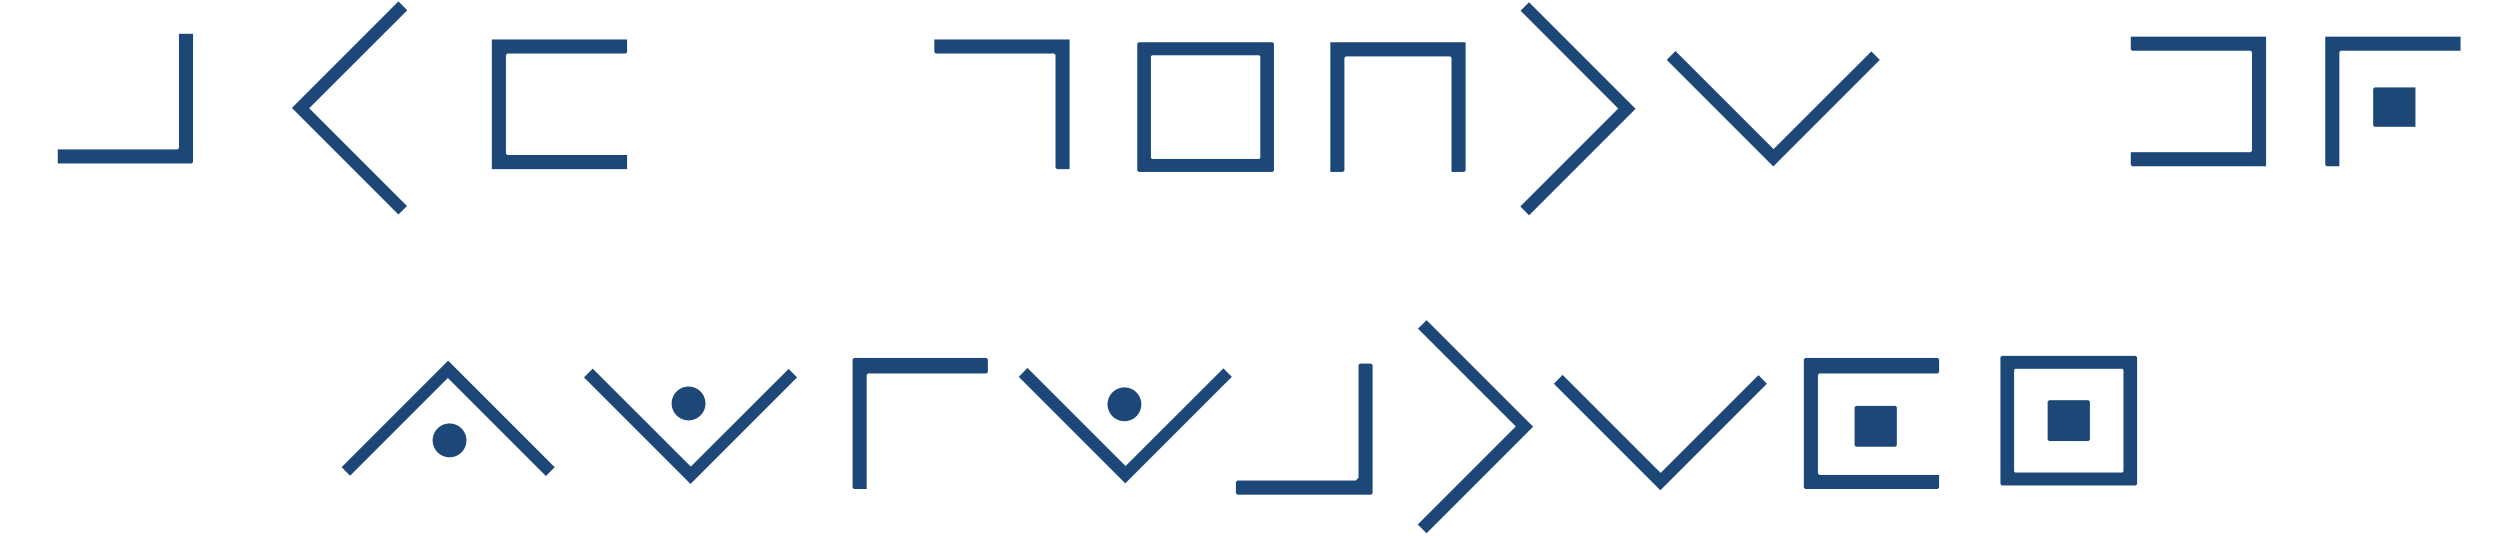
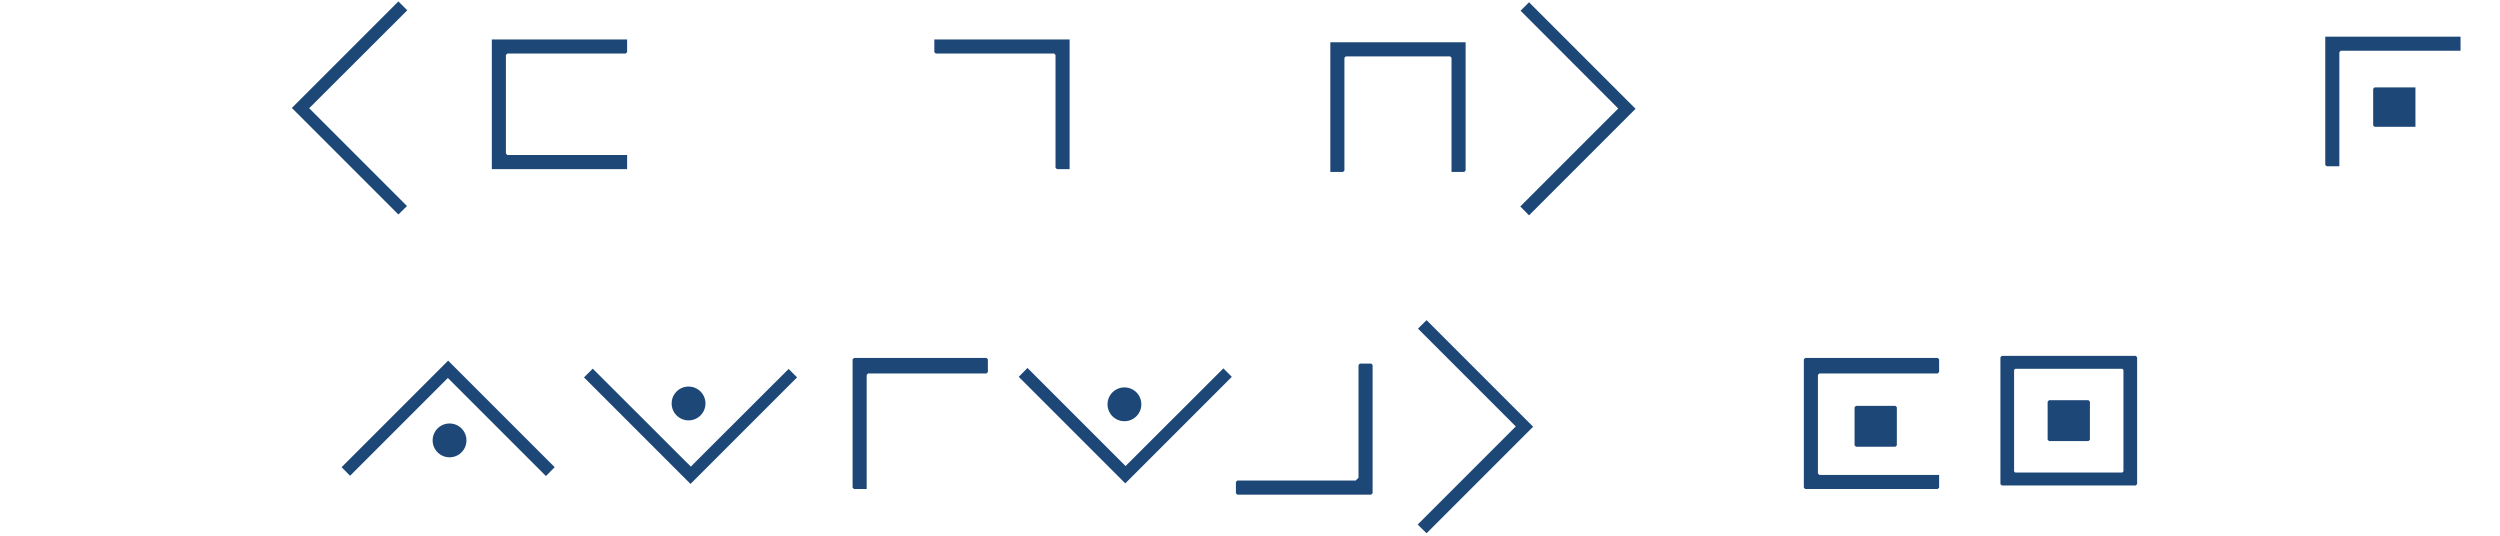
<svg xmlns="http://www.w3.org/2000/svg" id="Ebene_1" version="1.1" viewBox="0 0 1774 380">
  <defs>
    <style>
      .st0 {
        fill: #1c4777;
      }
    </style>
  </defs>
  <polygon class="st0" points="1317 288 1316 289 1316 316 1317 317 1345 317 1346 316 1346 289 1345 288 1317 288" />
  <polygon class="st0" points="965 258 964 259 964 339 962 341 878 341 877 342 877 350 878 351 973 351 974 350 974 259 973 258 965 258" />
  <polygon class="st0" points="1281 254 1280 255 1280 346 1281 347 1375 347 1376 346 1376 337 1291 337 1290 336 1290 266 1291 265 1375 265 1376 264 1376 255 1375 254 1281 254" />
  <polygon class="st0" points="606 254 605 255 605 346 606 347 615 347 615 266 616 265 700 265 701 264 701 255 700 254 606 254" />
  <polygon class="st0" points="1685 62 1684 63 1684 89 1685 90 1714 90 1714 62 1685 62" />
  <polygon class="st0" points="944 30 944 122 953 122 954 121 954 41 955 40 1029 40 1030 41 1030 122 1039 122 1040 121 1040 30 944 30" />
  <polygon class="st0" points="663 28 663 37 664 38 748 38 749 39 749 119 750 120 759 120 759 28 663 28" />
  <polygon class="st0" points="349 28 349 120 445 120 445 110 360 110 359 109 359 39 360 38 444 38 445 37 445 28 349 28" />
  <polygon class="st0" points="1650 26 1650 117 1651 118 1660 118 1660 37 1661 36 1746 36 1746 26 1650 26" />
-   <polygon class="st0" points="1512 26 1512 35 1513 36 1597 36 1598 37 1598 107 1597 108 1512 108 1512 117 1513 118 1608 118 1608 26 1512 26" />
-   <polygon class="st0" points="127 24 127 105 126 106 41 106 41 116 136 116 137 115 137 24 127 24" />
  <polygon class="st0" points="219.4 76.8 289 7.3 282.7 1 207.1 76.6 282.7 152.2 288.8 146.2 219.4 76.8" />
-   <polygon class="st0" points="1258.5 105.8 1188.9 36.2 1182.7 42.5 1258.3 118.1 1333.9 42.5 1327.9 36.5 1258.5 105.8" />
-   <polygon class="st0" points="1178.4 335.6 1108.8 266 1102.6 272.3 1178.2 347.9 1253.8 272.3 1247.8 266.2 1178.4 335.6" />
  <polygon class="st0" points="798.7 330.7 729.1 261.1 722.9 267.4 798.5 343 874.1 267.4 868.1 261.4 798.7 330.7" />
  <polygon class="st0" points="490.2 331.1 420.6 261.6 414.4 267.8 490 343.4 565.6 267.8 559.6 261.8 490.2 331.1" />
  <polygon class="st0" points="317.8 268.2 387.4 337.8 393.6 331.5 318 255.9 242.4 331.5 248.4 337.6 317.8 268.2" />
  <polygon class="st0" points="1075.6 302.6 1006 372.2 1012.3 378.4 1087.9 302.8 1012.3 227.2 1006.2 233.2 1075.6 302.6" />
  <polygon class="st0" points="1148.3 77 1078.8 146.5 1085 152.8 1160.6 77.2 1085 1.6 1079 7.6 1148.3 77" />
  <circle class="st0" cx="319" cy="312.5" r="12" />
  <circle class="st0" cx="488.6" cy="286.3" r="12" />
  <circle class="st0" cx="797.9" cy="286.9" r="12" />
-   <path class="st0" d="M903,30h-95l-1,1v90l1,1h95l1-1V31l-1-1ZM894.3,112l-.8.8h-76l-.8-.8V40l.8-.8h76l.8.8v72Z" />
  <path class="st0" d="M1515.5,252.5h-95l-1,1v90l1,1h95l1-1v-90l-1-1ZM1506.8,334.5l-.8.8h-76l-.8-.8v-72l.8-.8h76l.8.8v72Z" />
  <polygon class="st0" points="1454 284 1453 285 1453 312 1454 313 1482 313 1483 312 1483 285 1482 284 1454 284" />
</svg>